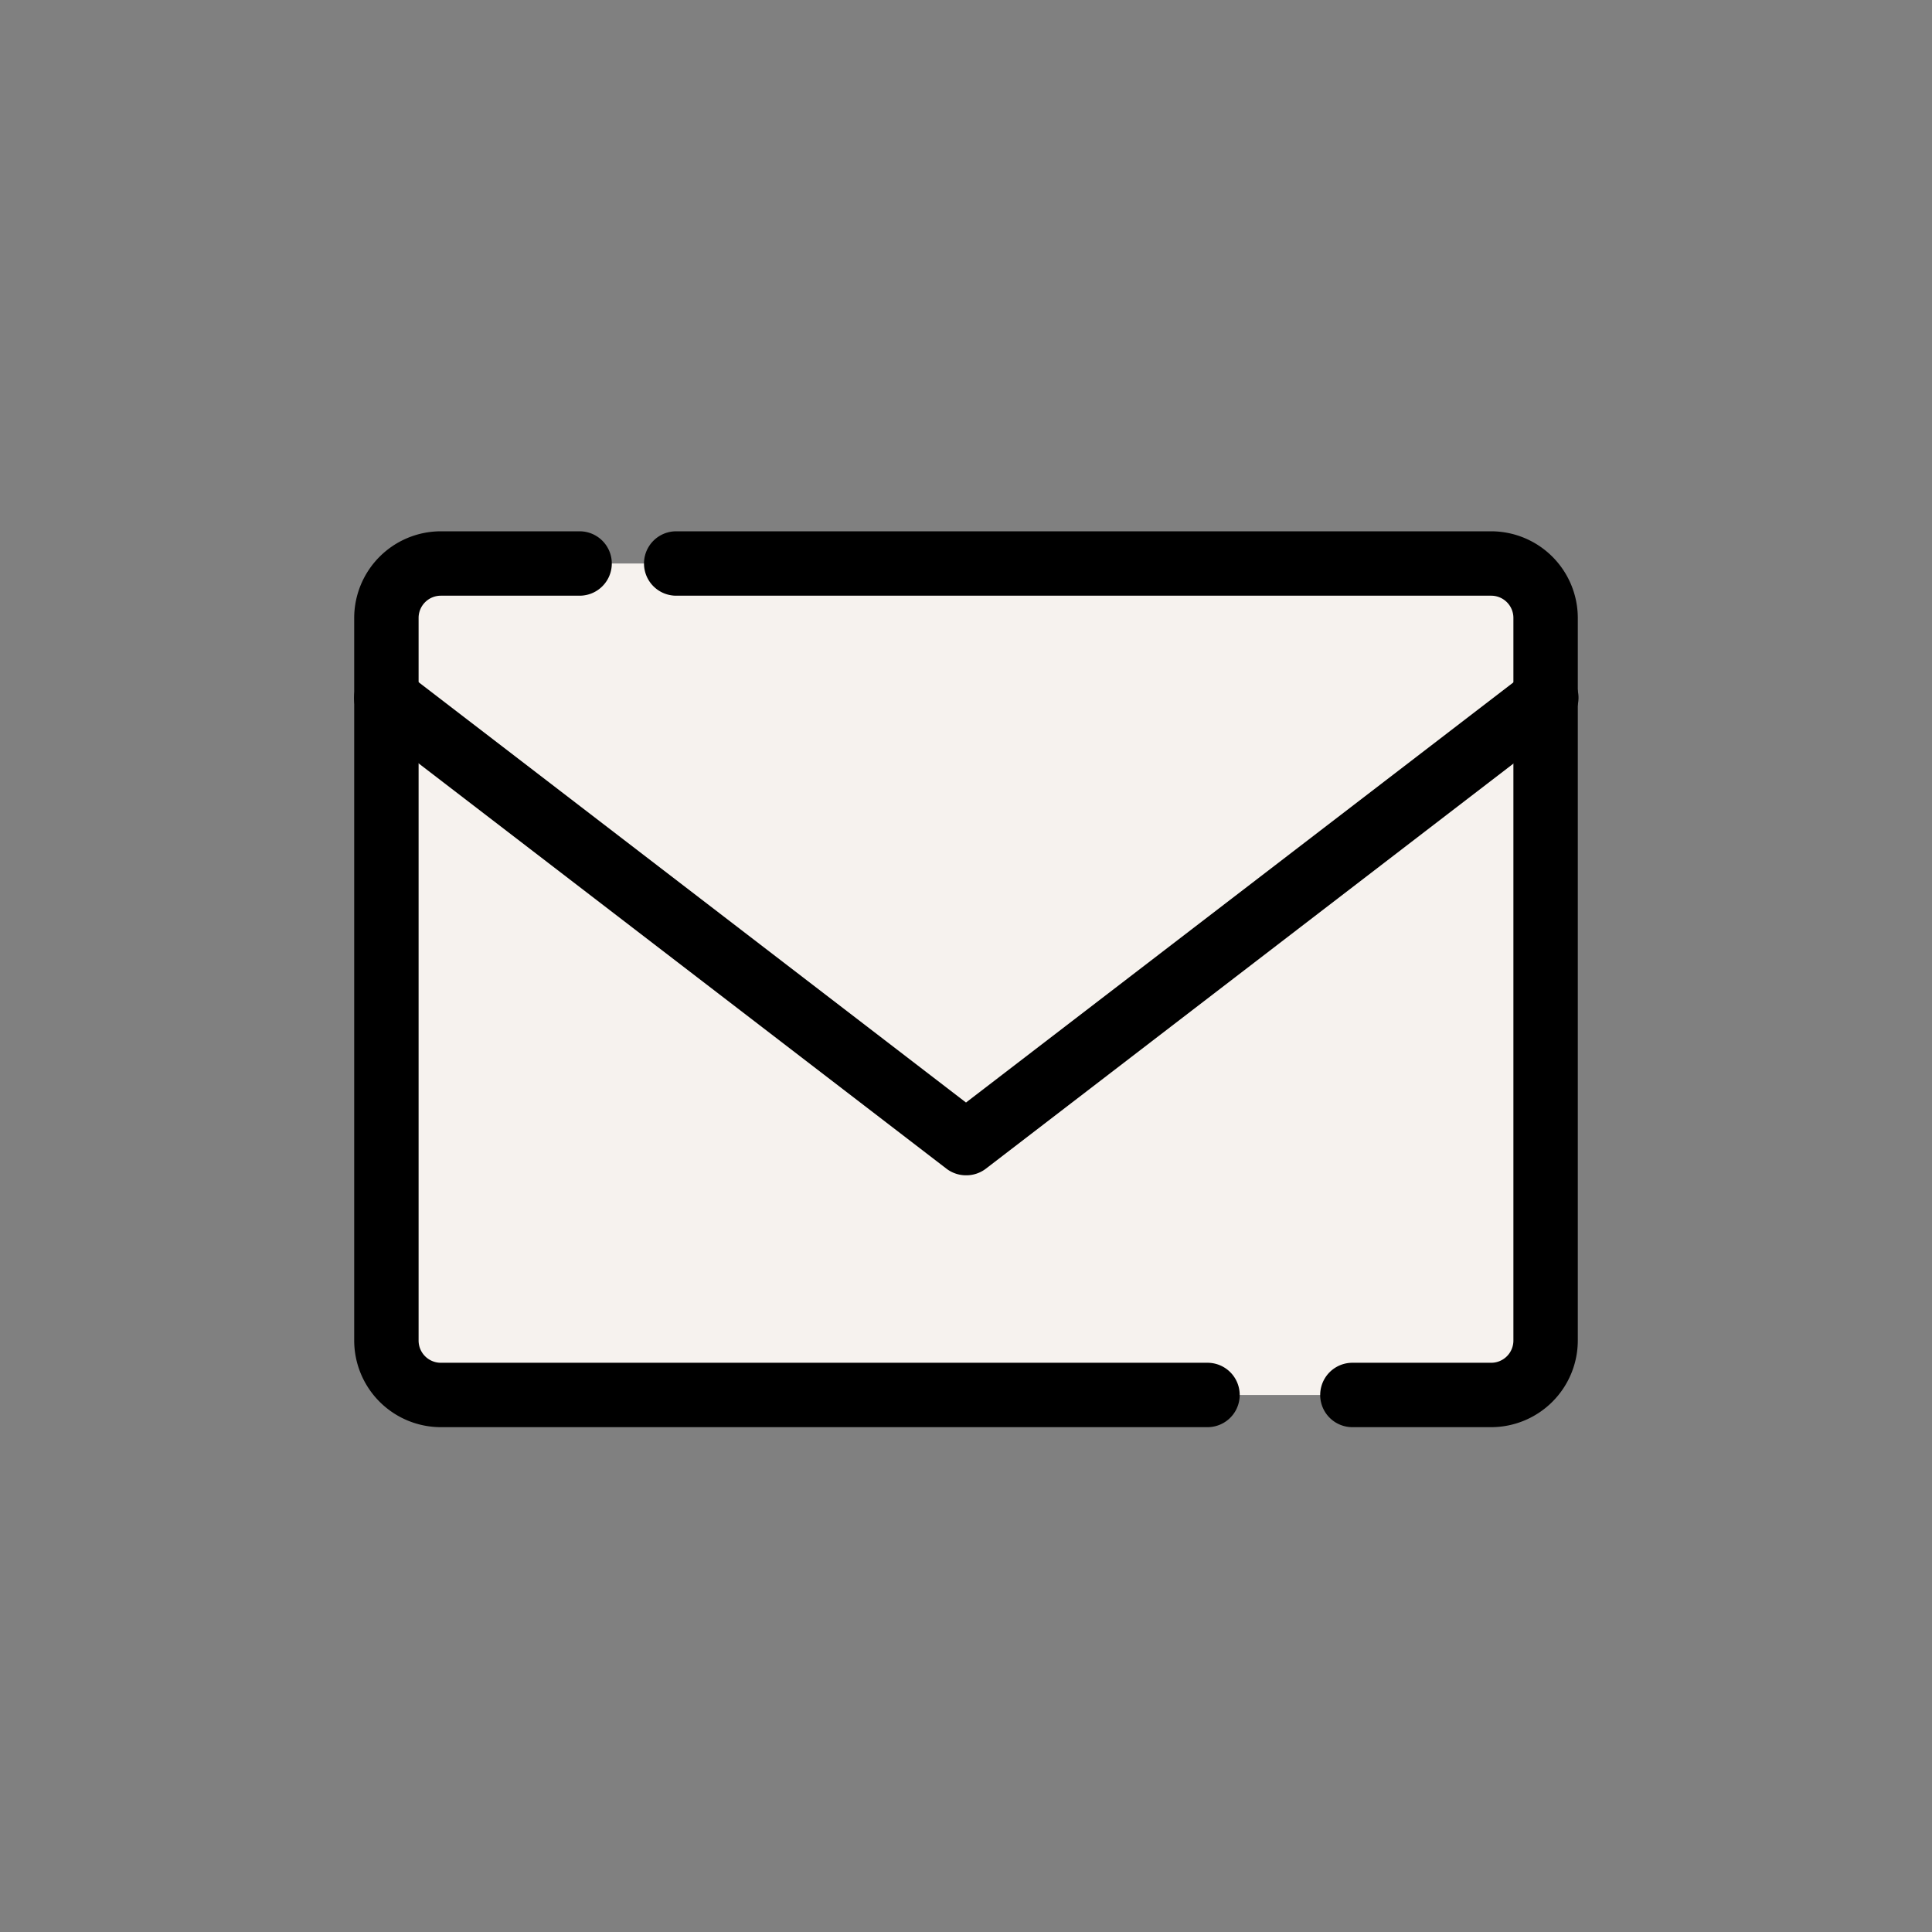
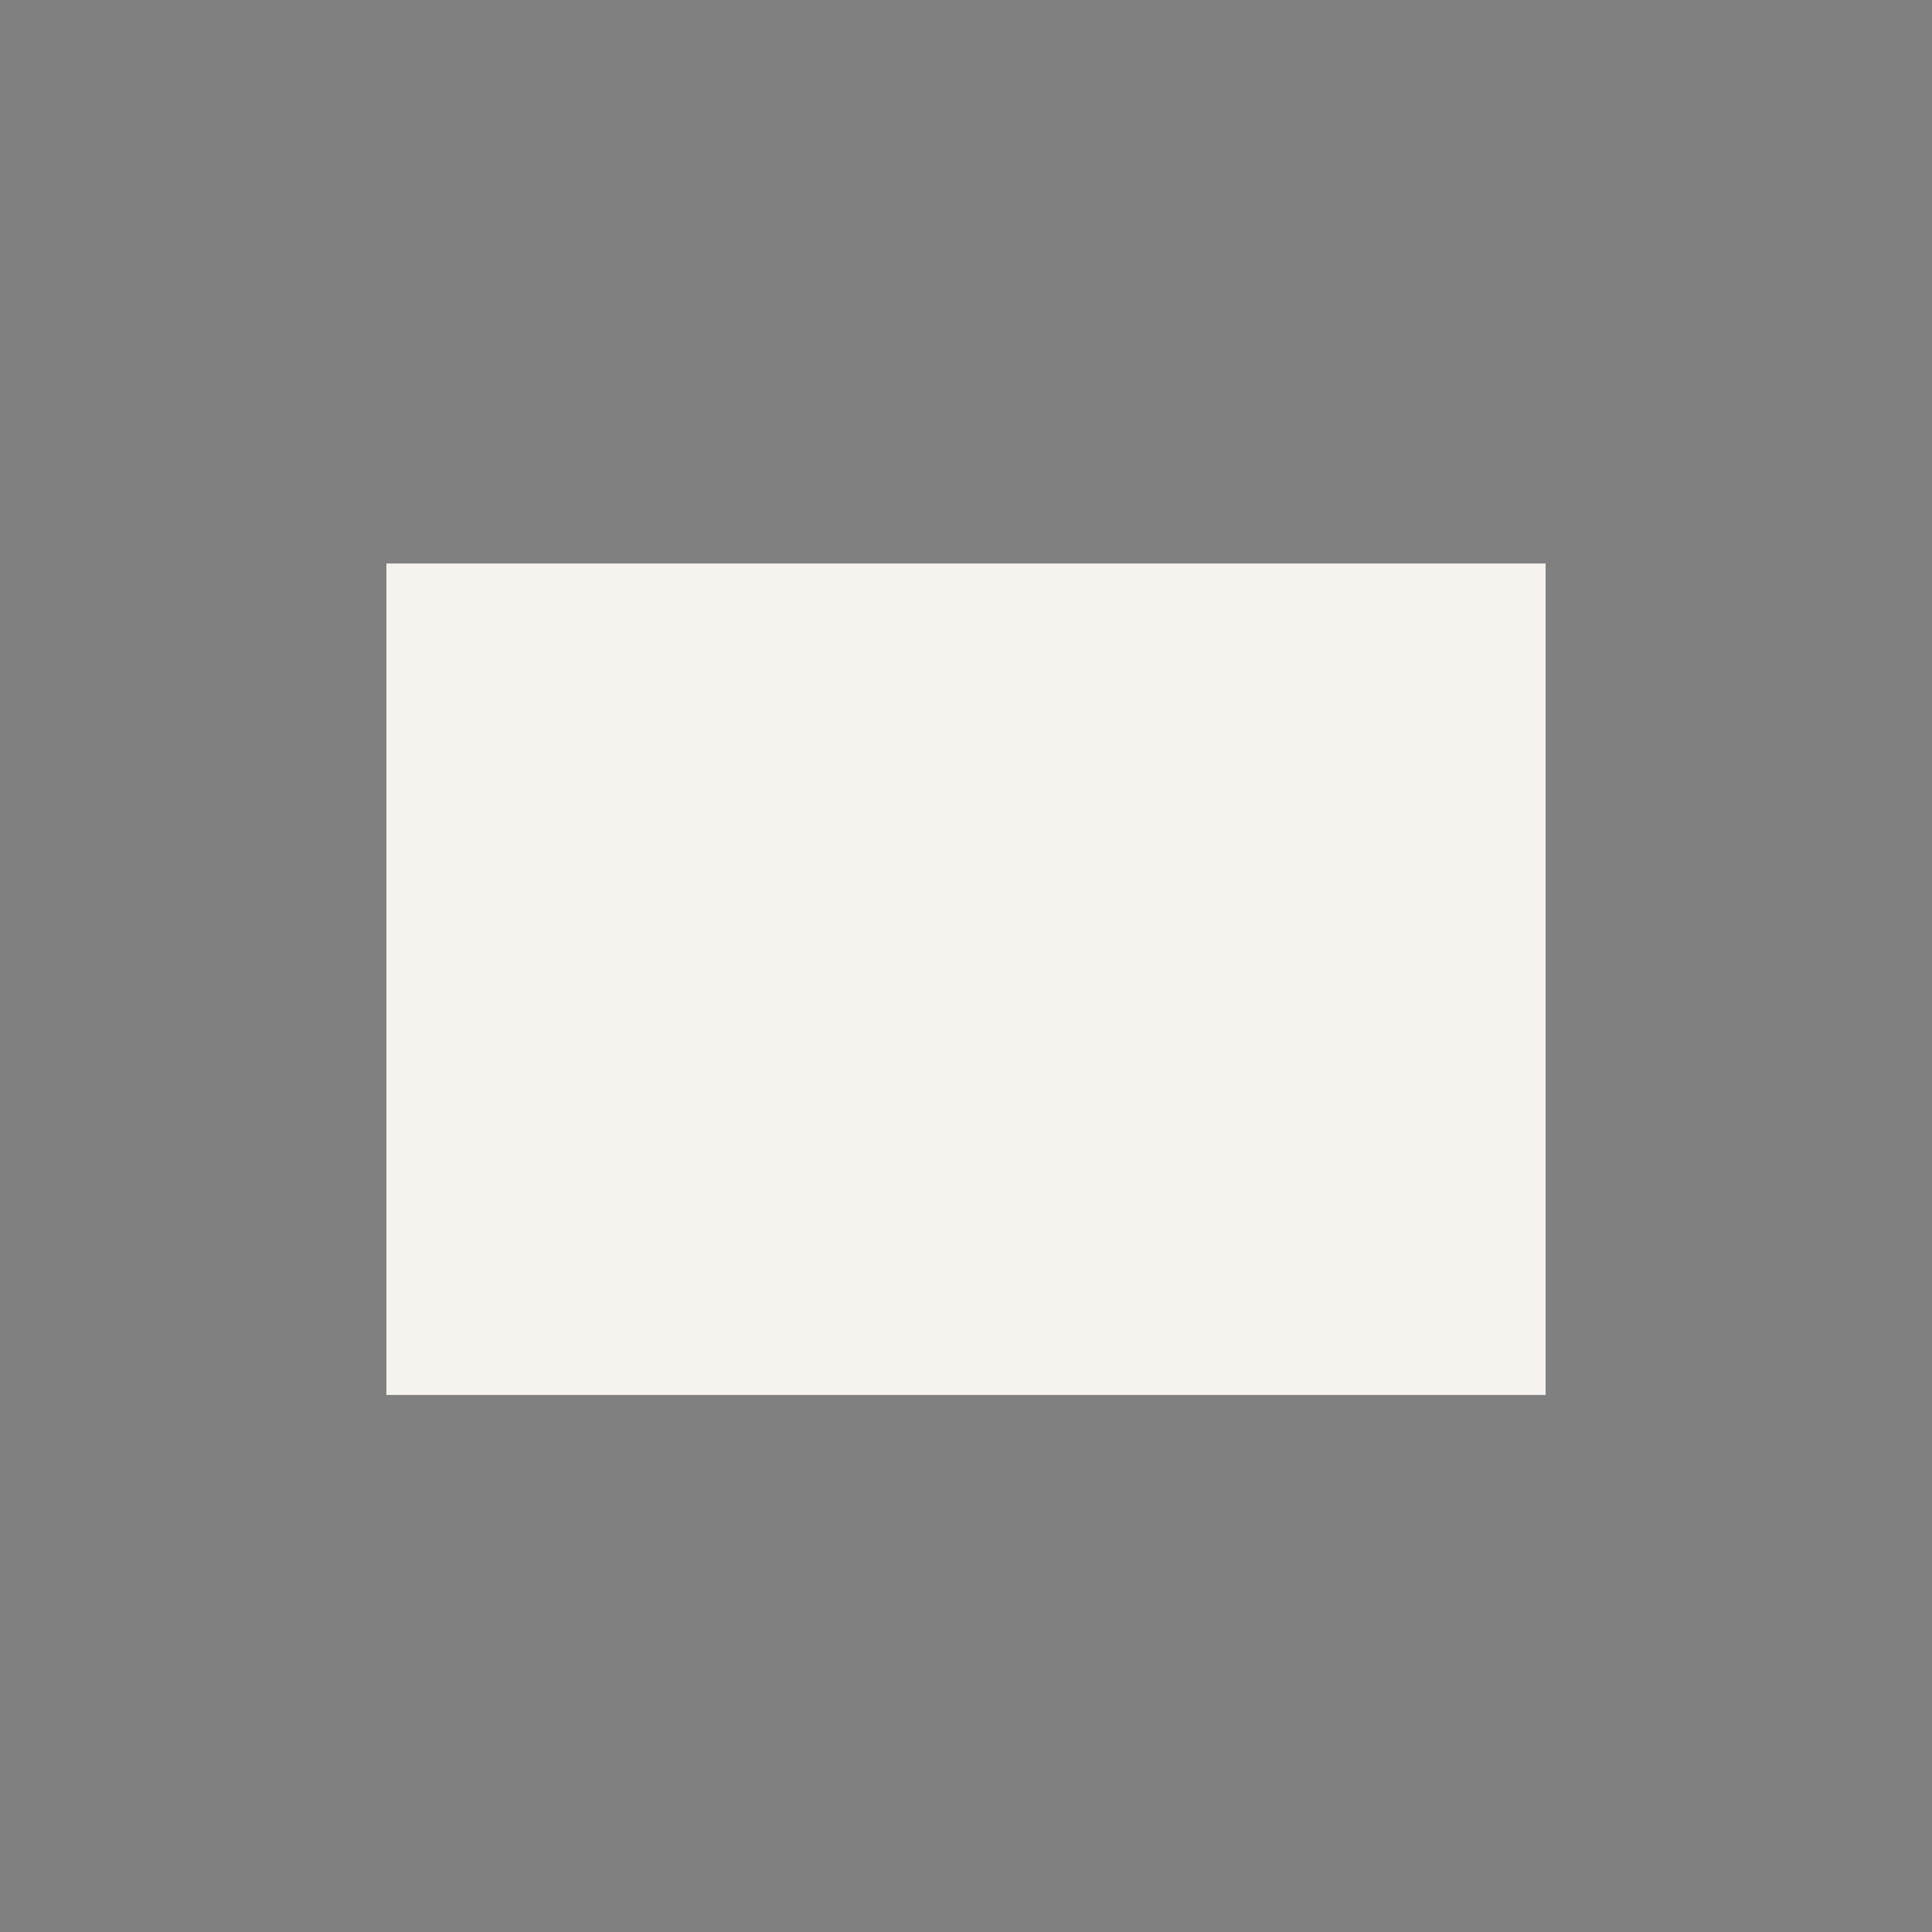
<svg xmlns="http://www.w3.org/2000/svg" width="30" height="30" viewBox="0 0 30 30">
  <rect x="0" y="0" width="30" height="30" fill="#808080" stroke="none" />
  <g id="グループ_3408" data-name="グループ 3408" transform="translate(-1046 -191)">
    <g id="グループ_2894" data-name="グループ 2894" transform="translate(1046 181)">
      <rect id="長方形_1777" data-name="長方形 1777" width="30" height="30" transform="translate(0 10)" fill="none" />
      <rect id="長方形_1778" data-name="長方形 1778" width="18" height="12.911" transform="translate(6 18.75)" fill="#f6f2ee" />
-       <path id="パス_5165" data-name="パス 5165" d="M23.155,32.161H21a.5.5,0,0,1,0-1h2.155a.345.345,0,0,0,.345-.345V19.595a.345.345,0,0,0-.345-.345H10.5a.5.5,0,0,1,0-1H23.155A1.347,1.347,0,0,1,24.5,19.595V30.816A1.347,1.347,0,0,1,23.155,32.161Z" />
-       <path id="パス_5166" data-name="パス 5166" d="M18.75,32.161H6.845A1.347,1.347,0,0,1,5.5,30.816V19.595A1.347,1.347,0,0,1,6.845,18.25H9a.5.5,0,0,1,0,1H6.845a.345.345,0,0,0-.345.345V30.816a.345.345,0,0,0,.345.345H18.75a.5.5,0,0,1,0,1Z" />
-       <path id="パス_5167" data-name="パス 5167" d="M15,28.25a.5.5,0,0,1-.3-.1l-9-6.911a.5.5,0,1,1,.609-.793L15,27.12l8.7-6.677a.5.5,0,1,1,.609.793l-9,6.911A.5.5,0,0,1,15,28.25Z" />
    </g>
  </g>
</svg>